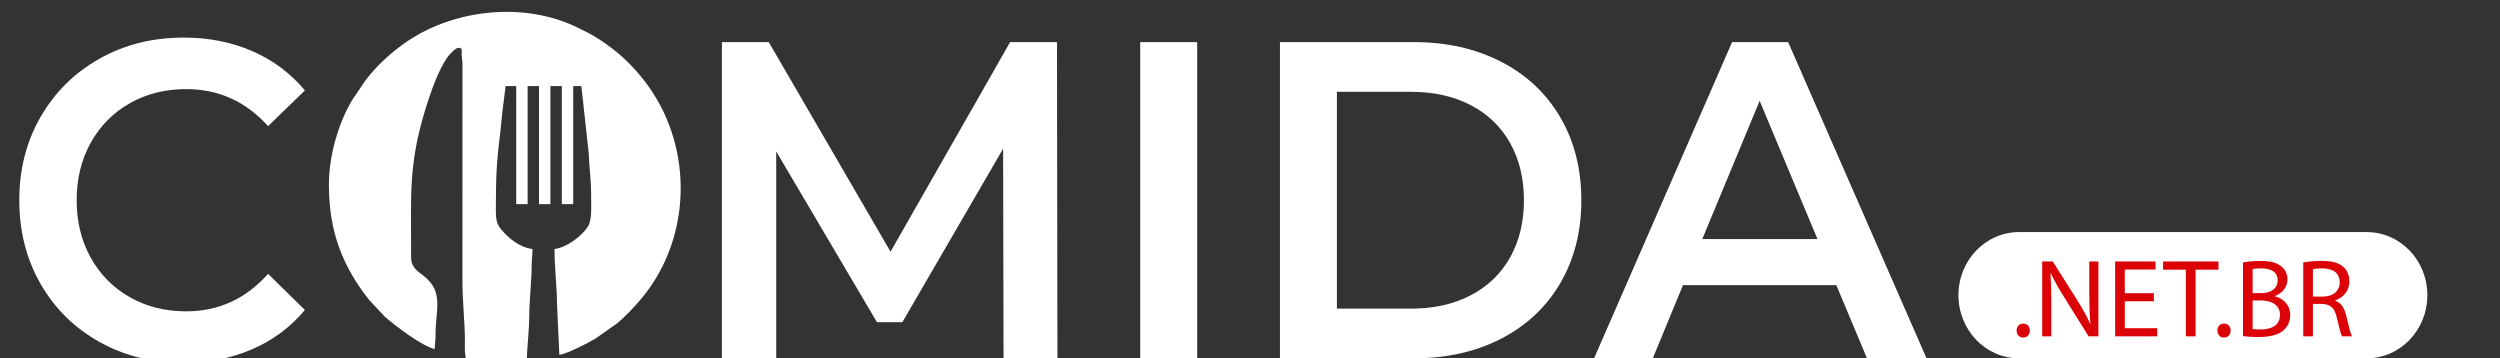
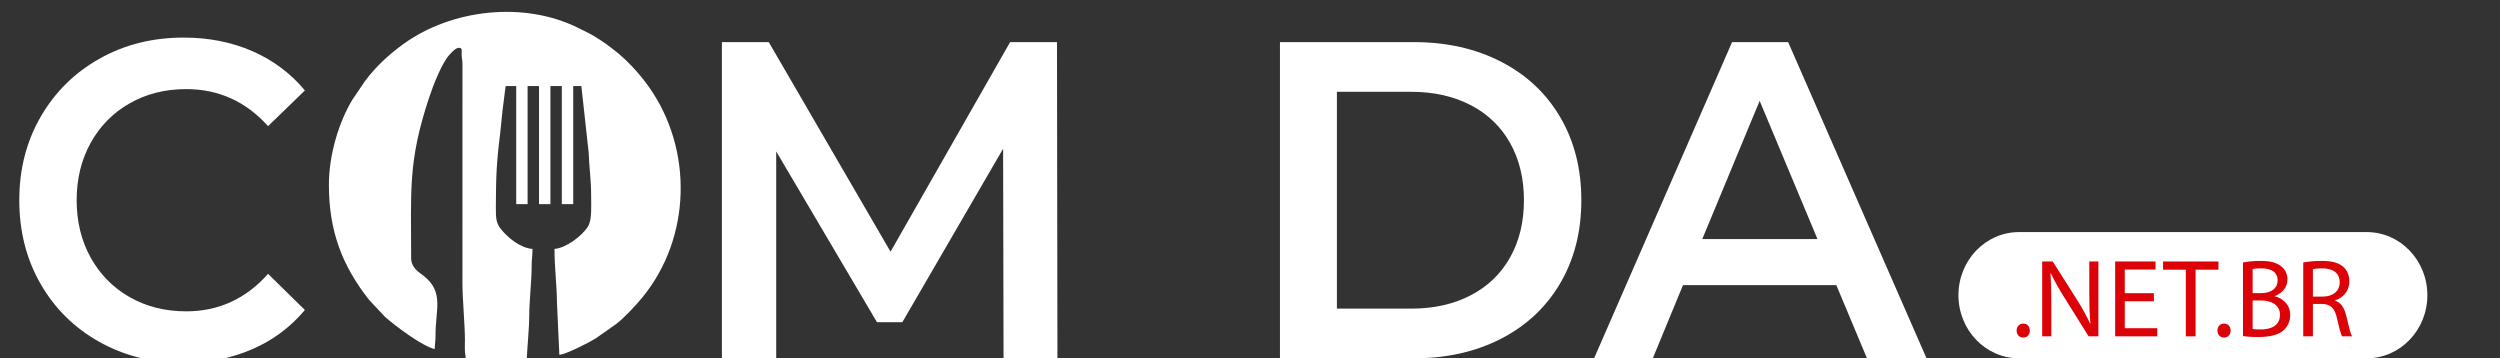
<svg xmlns="http://www.w3.org/2000/svg" xmlns:xlink="http://www.w3.org/1999/xlink" enable-background="new 0 0 153.5 22" version="1.1" viewBox="0 0 153.5 22" xml:space="preserve">
  <rect x="0" y="0" width="153.5" height="22" fill="#333333" stroke="none" />
  <path d="m6.092 20.987c-1.533-0.859-2.734-2.047-3.604-3.563s-1.304-3.227-1.304-5.131 0.439-3.615 1.318-5.131c0.878-1.516 2.084-2.704 3.617-3.564s3.25-1.29 5.151-1.29c1.542 0 2.949 0.277 4.223 0.832 1.273 0.555 2.349 1.359 3.228 2.413l-2.261 2.192c-1.363-1.516-3.04-2.274-5.03-2.274-1.291 0-2.447 0.292-3.469 0.874-1.022 0.583-1.82 1.392-2.394 2.427-0.574 1.036-0.86 2.21-0.86 3.522 0 1.313 0.286 2.486 0.86 3.522 0.574 1.035 1.372 1.844 2.394 2.427 1.022 0.582 2.178 0.873 3.469 0.873 1.99 0 3.667-0.767 5.03-2.302l2.259 2.219c-0.879 1.054-1.959 1.858-3.241 2.413s-2.694 0.832-4.236 0.832c-1.9-1e-3 -3.617-0.43-5.15-1.291z" fill="#fff" />
  <path d="m25.282 20.987c-1.542-0.859-2.752-2.052-3.631-3.577s-1.318-3.231-1.318-5.117 0.439-3.592 1.318-5.117c0.878-1.525 2.088-2.718 3.631-3.578 1.542-0.86 3.272-1.29 5.191-1.29 1.918 0 3.648 0.43 5.191 1.29 1.542 0.86 2.752 2.048 3.631 3.564 0.878 1.516 1.318 3.227 1.318 5.131s-0.439 3.615-1.318 5.131c-0.879 1.517-2.089 2.704-3.631 3.563-1.542 0.86-3.272 1.29-5.191 1.29s-3.649-0.429-5.191-1.29zm8.58-2.745c1.004-0.583 1.793-1.396 2.367-2.44 0.573-1.045 0.86-2.214 0.86-3.509 0-1.294-0.287-2.463-0.86-3.508-0.574-1.044-1.363-1.858-2.367-2.441-1.004-0.582-2.134-0.874-3.389-0.874s-2.385 0.292-3.389 0.874c-1.004 0.583-1.793 1.396-2.367 2.441s-0.86 2.214-0.86 3.508 0.286 2.464 0.86 3.509c0.574 1.044 1.362 1.857 2.367 2.44 1.004 0.582 2.134 0.873 3.389 0.873s2.384-0.291 3.389-0.873z" fill="none" />
  <path d="M61.618,22L61.591,9.131l-6.186,10.65h-1.56L47.659,9.298V22h-3.335V2.586h2.878l7.477,12.868l7.342-12.868   h2.878L64.926,22H61.618z" fill="#fff" />
-   <path d="M70.009,2.586h3.497V22h-3.497V2.586z" fill="#fff" />
  <path d="m78.589 2.586h8.23c2.008 0 3.792 0.402 5.353 1.207 1.56 0.804 2.77 1.941 3.631 3.411s1.291 3.167 1.291 5.089c0 1.924-0.43 3.619-1.291 5.089-0.861 1.471-2.071 2.607-3.631 3.412-1.561 0.804-3.345 1.206-5.353 1.206h-8.23v-19.414zm8.069 16.363c1.38 0 2.595-0.272 3.644-0.818 1.049-0.545 1.856-1.321 2.421-2.329s0.847-2.178 0.847-3.509-0.282-2.5-0.847-3.508-1.372-1.785-2.421-2.33-2.264-0.818-3.644-0.818h-4.572v13.313h4.572z" fill="#fff" />
  <path d="m112.75 17.507h-9.414l-1.855 4.493h-3.604l8.473-19.414h3.442l8.498 19.414h-3.657l-1.883-4.493zm-1.157-2.829-3.55-8.486-3.523 8.486h7.073z" fill="#fff" />
  <defs>
    <rect id="d" x="19.524" y="-1.875" width="22.538" height="31.875" />
  </defs>
  <clipPath id="c">
    <use overflow="visible" xlink:href="#d" />
  </clipPath>
  <g clip-path="url(#c)">
    <defs>
      <rect id="b" x="19.524" y="-1.875" width="22.538" height="31.875" />
    </defs>
    <clipPath id="a">
      <use overflow="visible" xlink:href="#b" />
    </clipPath>
    <path d="m20.194 11.335c0 2.836 0.8 4.964 2.47 7.079l0.967 1.032c0.698 0.615 2.304 1.812 3.062 1.988 0-0.302 0.052-0.488 0.049-0.851-0.012-1.557 0.548-2.65-0.741-3.656-0.297-0.232-0.757-0.482-0.757-1.093 0-4.108-0.202-5.931 1.105-9.843 0.252-0.754 0.794-2.184 1.307-2.694 0.161-0.16 0.327-0.362 0.538-0.362 0.221 0 0.144 0.226 0.151 0.449 8e-3 0.224 0.051 0.276 0.051 0.55l-2e-3 13.451c-2e-3 0.928 0.156 2.611 0.152 3.498-1e-3 0.197-9e-3 0.408-3e-3 0.604 8e-3 0.258 0.052 0.306 0.052 0.599 0.366 8e-3 1.073 0.249 2.551 0.249 1.417 0 1.189-0.059 1.203-0.396 0.028-0.681 0.152-1.898 0.147-2.553-6e-3 -0.765 0.154-2.279 0.148-3.052-3e-3 -0.371 0.051-0.628 0.051-1.049-0.768-0.063-1.522-0.697-1.958-1.243-0.28-0.348-0.295-0.694-0.291-1.308 0.01-1.745 0.02-2.64 0.264-4.534 0.059-0.453 0.087-0.948 0.149-1.451l0.186-1.463h0.65v7.249h0.7v-7.249h0.7v7.249h0.7v-7.249h0.7v7.249h0.7v-7.249h0.5l0.45 4.099c0.029 0.942 0.15 1.561 0.15 2.65 0 0.546 0.064 1.453-0.188 1.861-0.371 0.602-1.353 1.329-2.062 1.389 0 1.137 0.158 2.48 0.15 3.249l0.149 3.251c0.425-0.036 1.761-0.723 2.209-0.99l1.262-0.888c0.511-0.381 1.26-1.195 1.639-1.661 2.981-3.65 3.117-9.051 0.388-12.911-0.603-0.853-1.419-1.729-2.25-2.35-0.125-0.094-0.23-0.178-0.371-0.279-0.265-0.192-0.51-0.344-0.788-0.512-0.29-0.175-0.592-0.309-0.891-0.459-3.34-1.687-7.808-1.177-10.778 0.971-0.881 0.637-1.688 1.383-2.342 2.257l-0.788 1.161c-0.813 1.349-1.44 3.355-1.44 5.211" clip-path="url(#a)" clip-rule="evenodd" fill="#fff" fill-rule="evenodd" />
  </g>
  <path d="m149.04 18.125c0 2.14-1.665 3.875-3.719 3.875h-21.354c-2.055 0-3.719-1.735-3.719-3.875s1.664-3.875 3.719-3.875h21.354c2.054 0 3.719 1.735 3.719 3.875z" fill="#fff" />
  <g fill="#dc0308">
    <path d="m123.82 20.297c0-0.253 0.171-0.43 0.409-0.43 0.239 0 0.402 0.177 0.402 0.43 0 0.245-0.156 0.43-0.409 0.43-0.238 0-0.402-0.185-0.402-0.43z" />
    <path d="m125.39 20.651v-4.597h0.647l1.474 2.325c0.341 0.539 0.607 1.023 0.825 1.494l0.014-7e-3c-0.055-0.614-0.068-1.174-0.068-1.89v-1.923h0.56v4.597h-0.601l-1.459-2.333c-0.321-0.511-0.628-1.036-0.859-1.534l-0.021 7e-3c0.034 0.58 0.048 1.132 0.048 1.896v1.964h-0.56z" />
    <path d="m132.25 18.496h-1.787v1.657h1.992v0.498h-2.585v-4.597h2.482v0.497h-1.89v1.453h1.787v0.492z" />
    <path d="m134.21 16.559h-1.398v-0.504h3.403v0.504h-1.405v4.093h-0.6v-4.093z" />
    <path d="m136.15 20.297c0-0.253 0.171-0.43 0.409-0.43 0.239 0 0.402 0.177 0.402 0.43 0 0.245-0.156 0.43-0.409 0.43-0.238 0-0.402-0.185-0.402-0.43z" />
    <path d="m137.72 16.115c0.259-0.054 0.668-0.095 1.084-0.095 0.594 0 0.976 0.102 1.262 0.334 0.239 0.177 0.383 0.45 0.383 0.812 0 0.443-0.294 0.832-0.778 1.01v0.014c0.437 0.108 0.948 0.471 0.948 1.152 0 0.396-0.156 0.695-0.389 0.921-0.32 0.293-0.839 0.43-1.589 0.43-0.409 0-0.724-0.027-0.921-0.055v-4.523zm0.592 1.883h0.539c0.628 0 0.996-0.327 0.996-0.771 0-0.539-0.409-0.75-1.01-0.75-0.272 0-0.43 0.021-0.525 0.04v1.481zm0 2.203c0.116 0.021 0.287 0.027 0.498 0.027 0.614 0 1.181-0.226 1.181-0.894 0-0.628-0.539-0.887-1.188-0.887h-0.491v1.754z" />
    <path d="m141.42 16.115c0.3-0.061 0.729-0.095 1.139-0.095 0.635 0 1.044 0.115 1.33 0.375 0.232 0.204 0.361 0.519 0.361 0.873 0 0.606-0.382 1.009-0.866 1.173v0.021c0.354 0.123 0.566 0.45 0.676 0.928 0.149 0.641 0.259 1.084 0.354 1.262h-0.614c-0.074-0.13-0.177-0.525-0.307-1.098-0.137-0.635-0.382-0.873-0.921-0.894h-0.56v1.991h-0.593v-4.536zm0.593 2.095h0.607c0.635 0 1.037-0.349 1.037-0.873 0-0.594-0.43-0.853-1.058-0.859-0.286 0-0.491 0.026-0.587 0.054v1.678z" />
  </g>
</svg>